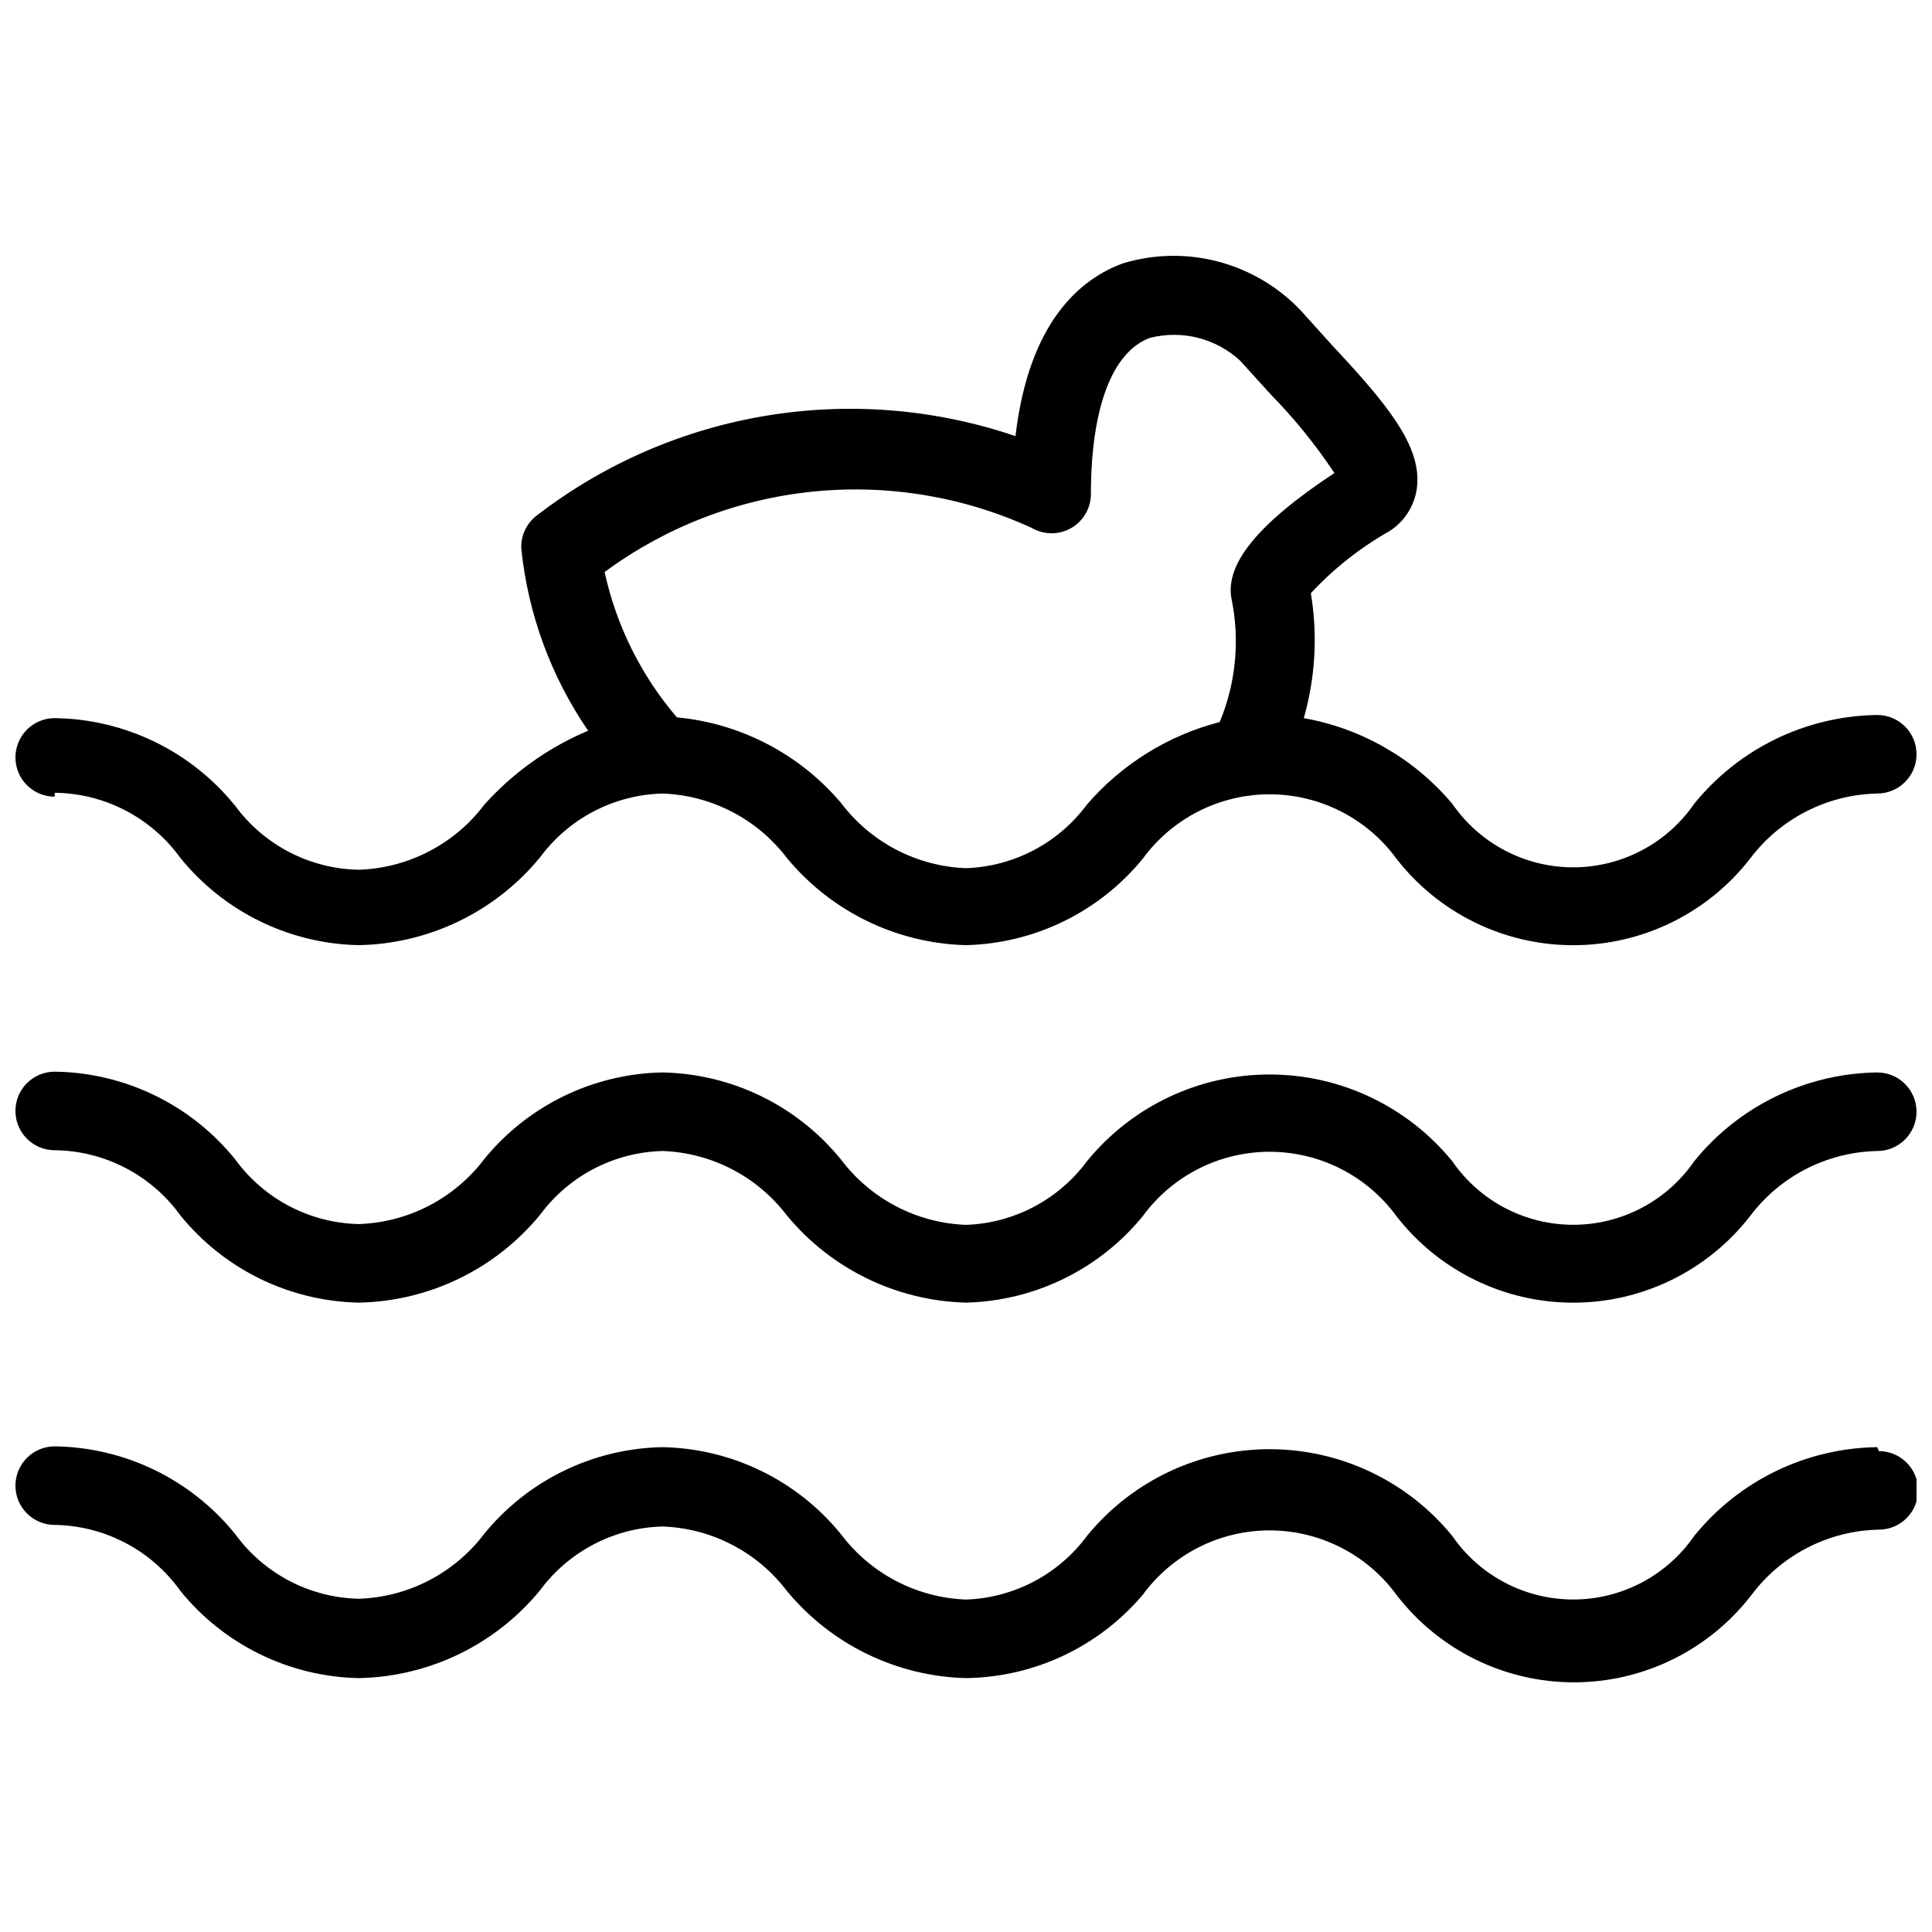
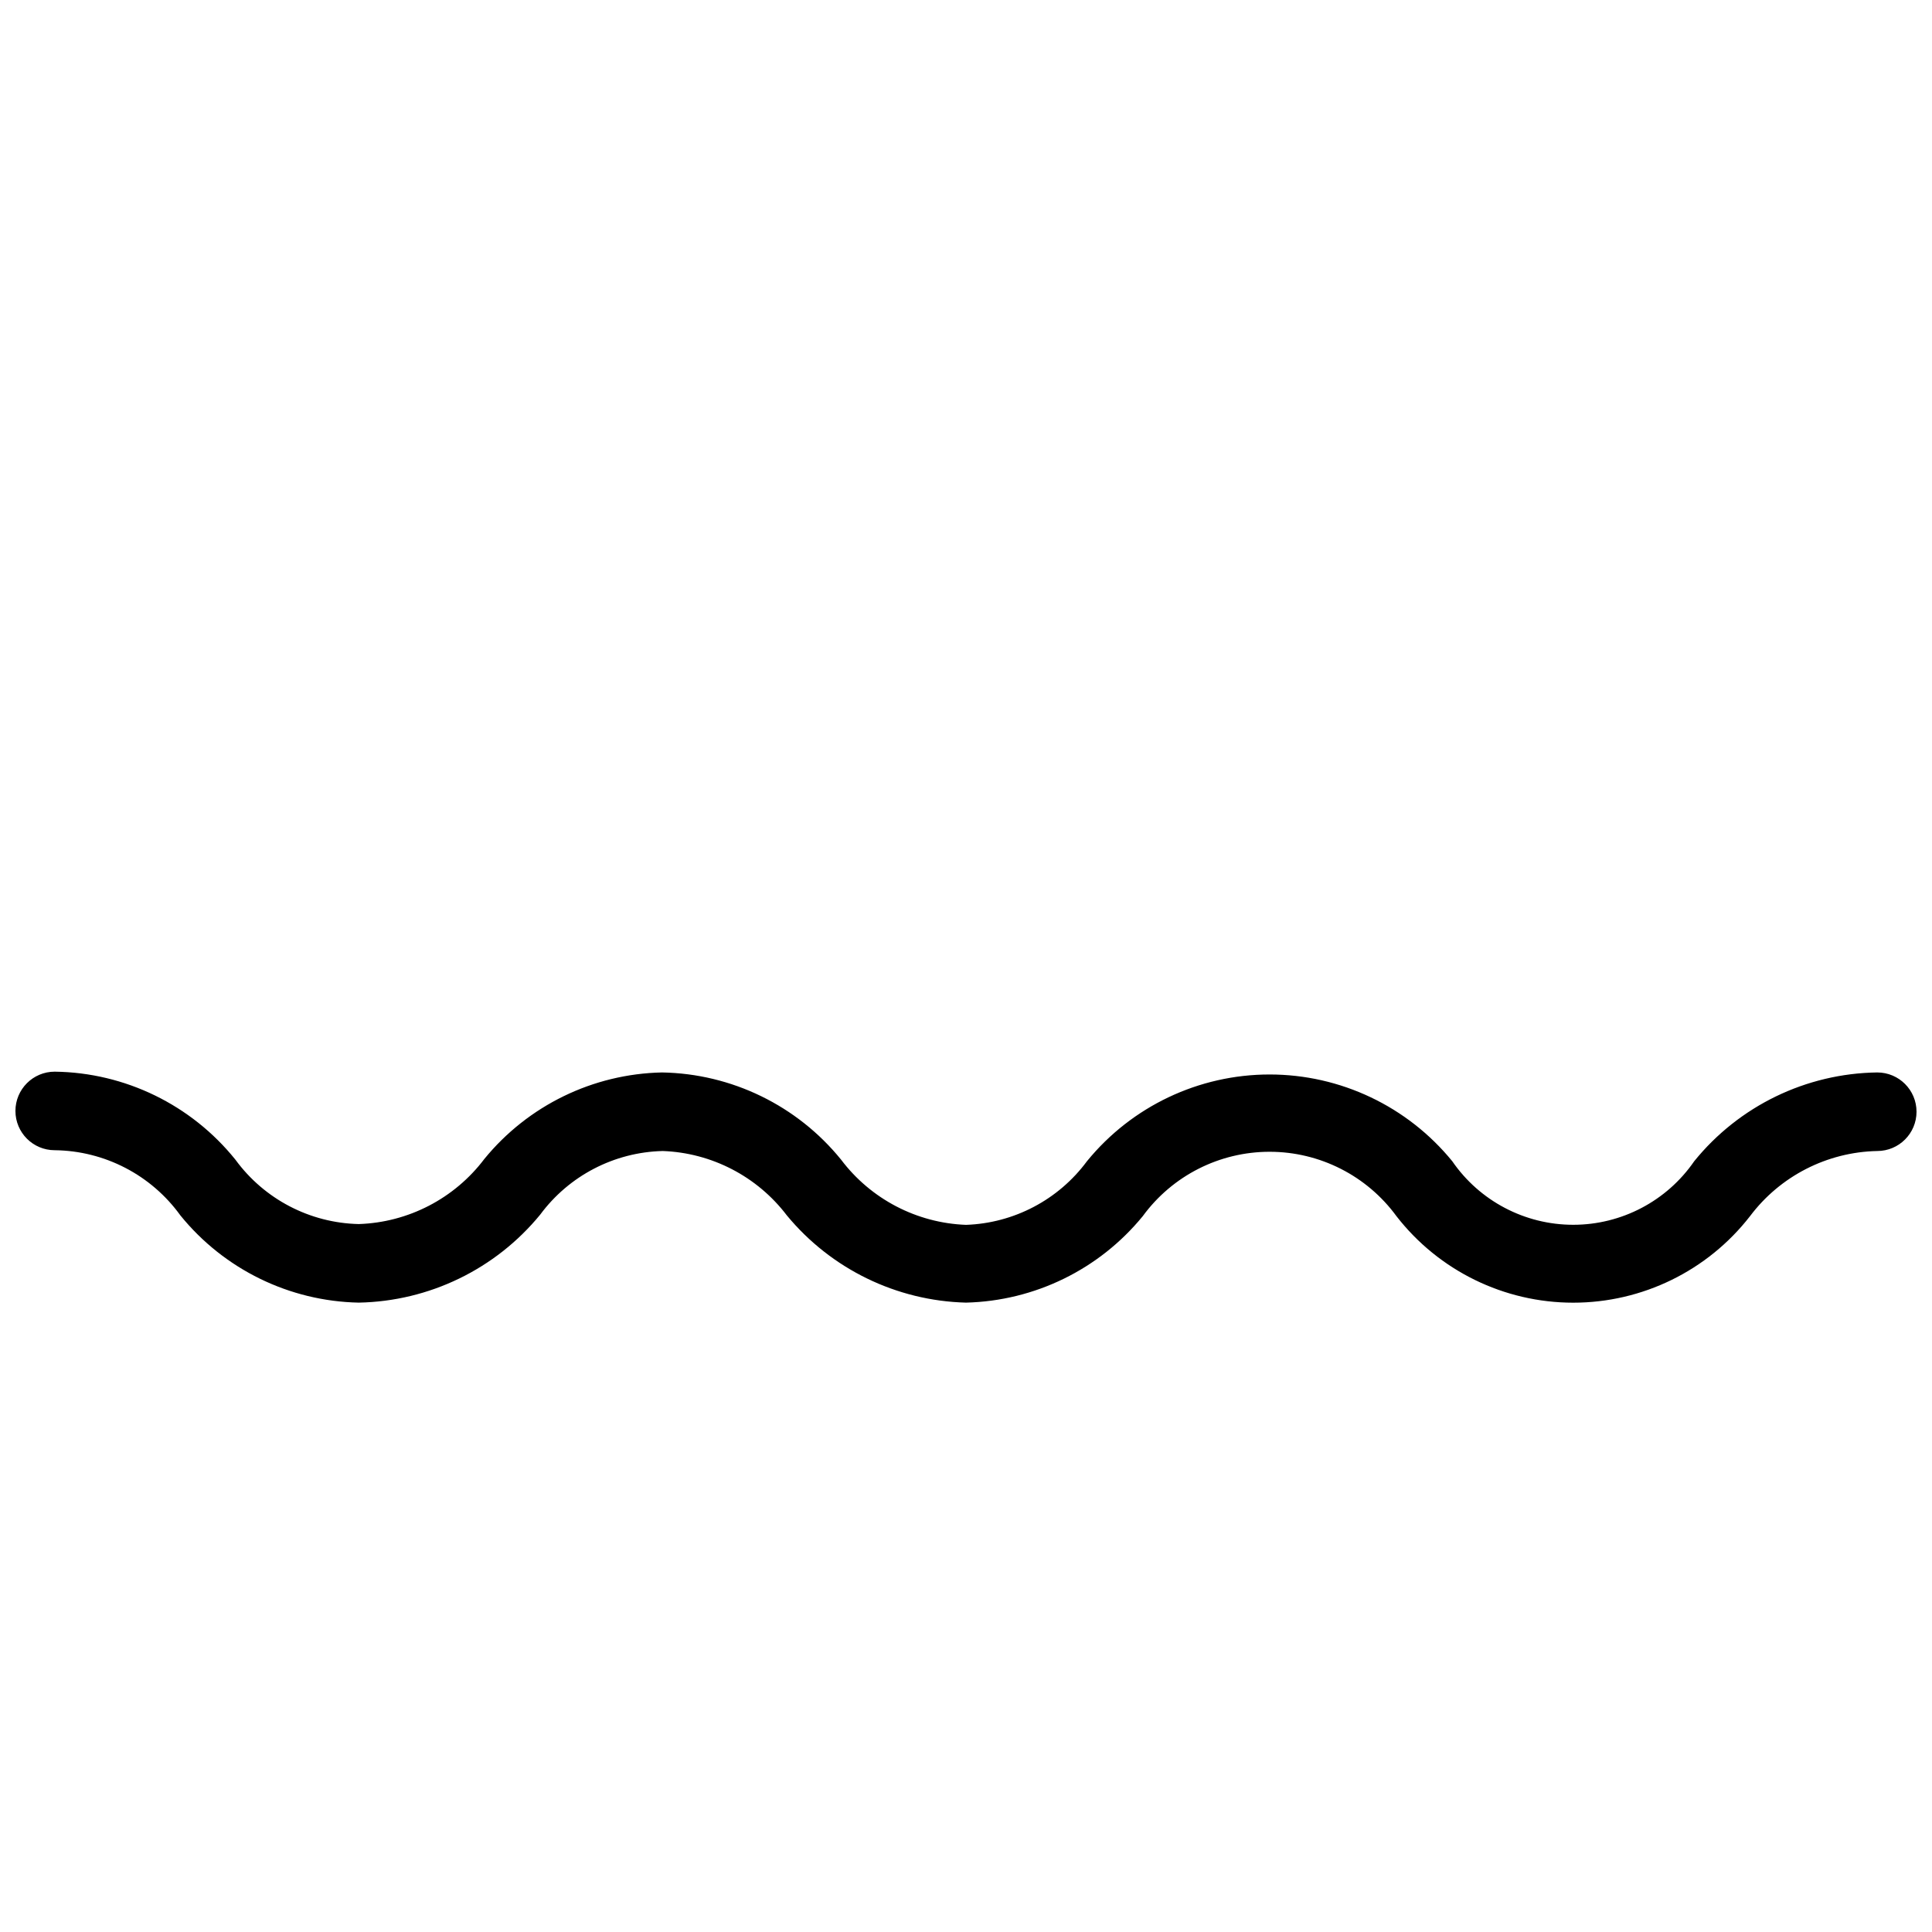
<svg xmlns="http://www.w3.org/2000/svg" width="800px" height="800px" version="1.1" viewBox="144 144 512 512">
  <defs>
    <clipPath id="c">
      <path d="m148.09 428h503.81v62h-503.81z" />
    </clipPath>
    <clipPath id="b">
      <path d="m148.09 527h503.81v63h-503.81z" />
    </clipPath>
    <clipPath id="a">
      <path d="m148.09 211h503.81v184h-503.81z" />
    </clipPath>
  </defs>
  <g>
    <g clip-path="url(#c)">
      <path d="m641.49 428.21c-18.859 0.25-36.633 8.867-48.504 23.527-7.266 10.547-19.254 16.844-32.062 16.844-12.809 0-24.797-6.297-32.059-16.844-11.863-14.547-29.637-22.988-48.406-22.988-18.766 0-36.539 8.441-48.402 22.988-7.555 10.219-19.359 16.426-32.059 16.863-13.07-0.492-25.227-6.84-33.102-17.281-11.629-14.34-29.008-22.801-47.469-23.109-18.277 0.379-35.473 8.75-47.051 22.902-7.918 10.496-20.164 16.848-33.309 17.277-12.957-0.293-25.039-6.602-32.684-17.07-11.684-14.527-29.242-23.082-47.883-23.316-5.75 0-10.41 4.66-10.41 10.41 0 5.746 4.66 10.406 10.41 10.406 13.215 0.148 25.578 6.562 33.309 17.281 11.582 14.285 28.871 22.738 47.258 23.109 18.672-0.348 36.254-8.871 48.09-23.316 7.644-10.332 19.629-16.559 32.48-16.863 12.965 0.473 25.039 6.738 32.891 17.07 11.738 14.203 29.047 22.633 47.469 23.109 18.203-0.441 35.312-8.805 46.84-22.902 7.84-10.73 20.332-17.074 33.621-17.074 13.293 0 25.785 6.344 33.625 17.074 11.238 14.461 28.527 22.918 46.84 22.918s35.602-8.457 46.844-22.918c7.988-10.633 20.426-17.004 33.723-17.277 5.75 0 10.41-4.66 10.41-10.41s-4.66-10.41-10.41-10.41z" />
    </g>
    <g clip-path="url(#b)">
-       <path d="m641.49 527.51c-18.859 0.25-36.633 8.867-48.504 23.527-7.266 10.547-19.254 16.844-32.062 16.844-12.809 0-24.797-6.297-32.059-16.844-11.863-14.547-29.637-22.988-48.406-22.988-18.766 0-36.539 8.441-48.402 22.988-7.555 10.219-19.359 16.426-32.059 16.859-13.07-0.488-25.227-6.836-33.102-17.277-11.629-14.34-29.008-22.801-47.469-23.109-18.277 0.379-35.473 8.75-47.051 22.902-7.918 10.496-20.164 16.848-33.309 17.277-12.957-0.293-25.039-6.602-32.684-17.07-11.684-14.527-29.242-23.082-47.883-23.316-5.75 0-10.41 4.66-10.41 10.41 0 5.746 4.66 10.406 10.41 10.406 13.254 0.195 25.621 6.691 33.309 17.488 11.582 14.285 28.871 22.738 47.258 23.109 18.672-0.348 36.254-8.871 48.09-23.316 7.644-10.332 19.629-16.555 32.48-16.863 12.965 0.473 25.039 6.738 32.891 17.07 11.738 14.207 29.047 22.633 47.469 23.109 18.07-0.23 35.156-8.281 46.84-22.066 7.84-10.734 20.332-17.078 33.621-17.078 13.293 0 25.785 6.344 33.625 17.078 11.23 14.617 28.613 23.184 47.047 23.184 18.434 0 35.82-8.566 47.051-23.184 7.992-10.637 20.426-17.008 33.727-17.281 5.75 0 10.41-4.66 10.41-10.41 0-5.746-4.66-10.406-10.41-10.406z" />
-     </g>
+       </g>
    <g clip-path="url(#a)">
-       <path d="m158.5 354.09c13.215 0.145 25.578 6.559 33.309 17.277 11.582 14.285 28.871 22.742 47.258 23.109 18.672-0.348 36.254-8.871 48.09-23.316 7.644-10.332 19.629-16.555 32.48-16.863 12.965 0.477 25.039 6.742 32.891 17.07 11.738 14.207 29.047 22.633 47.469 23.109 18.203-0.438 35.312-8.801 46.84-22.898 7.84-10.734 20.332-17.078 33.621-17.078 13.293 0 25.785 6.344 33.625 17.078 11.238 14.457 28.527 22.914 46.84 22.914s35.602-8.457 46.844-22.914c7.988-10.637 20.426-17.008 33.723-17.281 5.75 0 10.41-4.66 10.41-10.41 0-5.746-4.66-10.406-10.41-10.406-18.859 0.246-36.633 8.867-48.504 23.523-7.266 10.547-19.254 16.848-32.062 16.848-12.809 0-24.797-6.301-32.059-16.848-10.055-11.938-23.98-19.969-39.348-22.691 3.078-10.758 3.719-22.066 1.871-33.102 6.055-6.519 13.078-12.066 20.82-16.445 4.004-2.551 6.672-6.746 7.285-11.453 1.457-11.242-8.328-22.691-23.109-38.516l-7.496-8.328 0.004 0.004c-5.914-6.309-13.473-10.84-21.82-13.082-8.352-2.246-17.16-2.113-25.438 0.383-11.449 4.164-24.98 15.613-28.52 45.801h-0.004c-43.023-14.617-90.5-6.809-126.57 20.816-2.949 2.09-4.606 5.555-4.375 9.16 1.801 17.254 7.883 33.785 17.695 48.094-10.488 4.418-19.871 11.098-27.48 19.566-7.918 10.5-20.164 16.852-33.309 17.281-12.922-0.242-24.996-6.473-32.684-16.863-11.684-14.527-29.242-23.082-47.883-23.316-5.75 0-10.41 4.66-10.41 10.41 0 5.746 4.66 10.406 10.41 10.406zm258.98-70.16c3.18 1.84 7.094 1.863 10.297 0.07 3.203-1.793 5.223-5.141 5.32-8.812 0-23.109 5.621-37.891 15.613-41.637 8.488-2.184 17.504 0.09 23.941 6.035l8.121 8.953h-0.004c6.269 6.391 11.914 13.363 16.863 20.82-20.82 13.742-28.938 24.359-27.273 33.309h0.004c2.258 10.961 1.172 22.352-3.125 32.684-13.68 3.531-25.957 11.16-35.184 21.859-7.555 10.219-19.359 16.43-32.059 16.863-13.07-0.492-25.227-6.836-33.102-17.277-10.98-12.965-26.598-21.109-43.512-22.691-9.469-11.059-16.051-24.293-19.152-38.516 16.109-11.891 35.113-19.242 55.035-21.293 19.918-2.051 40.02 1.277 58.215 9.633z" />
-     </g>
+       </g>
  </g>
</svg>